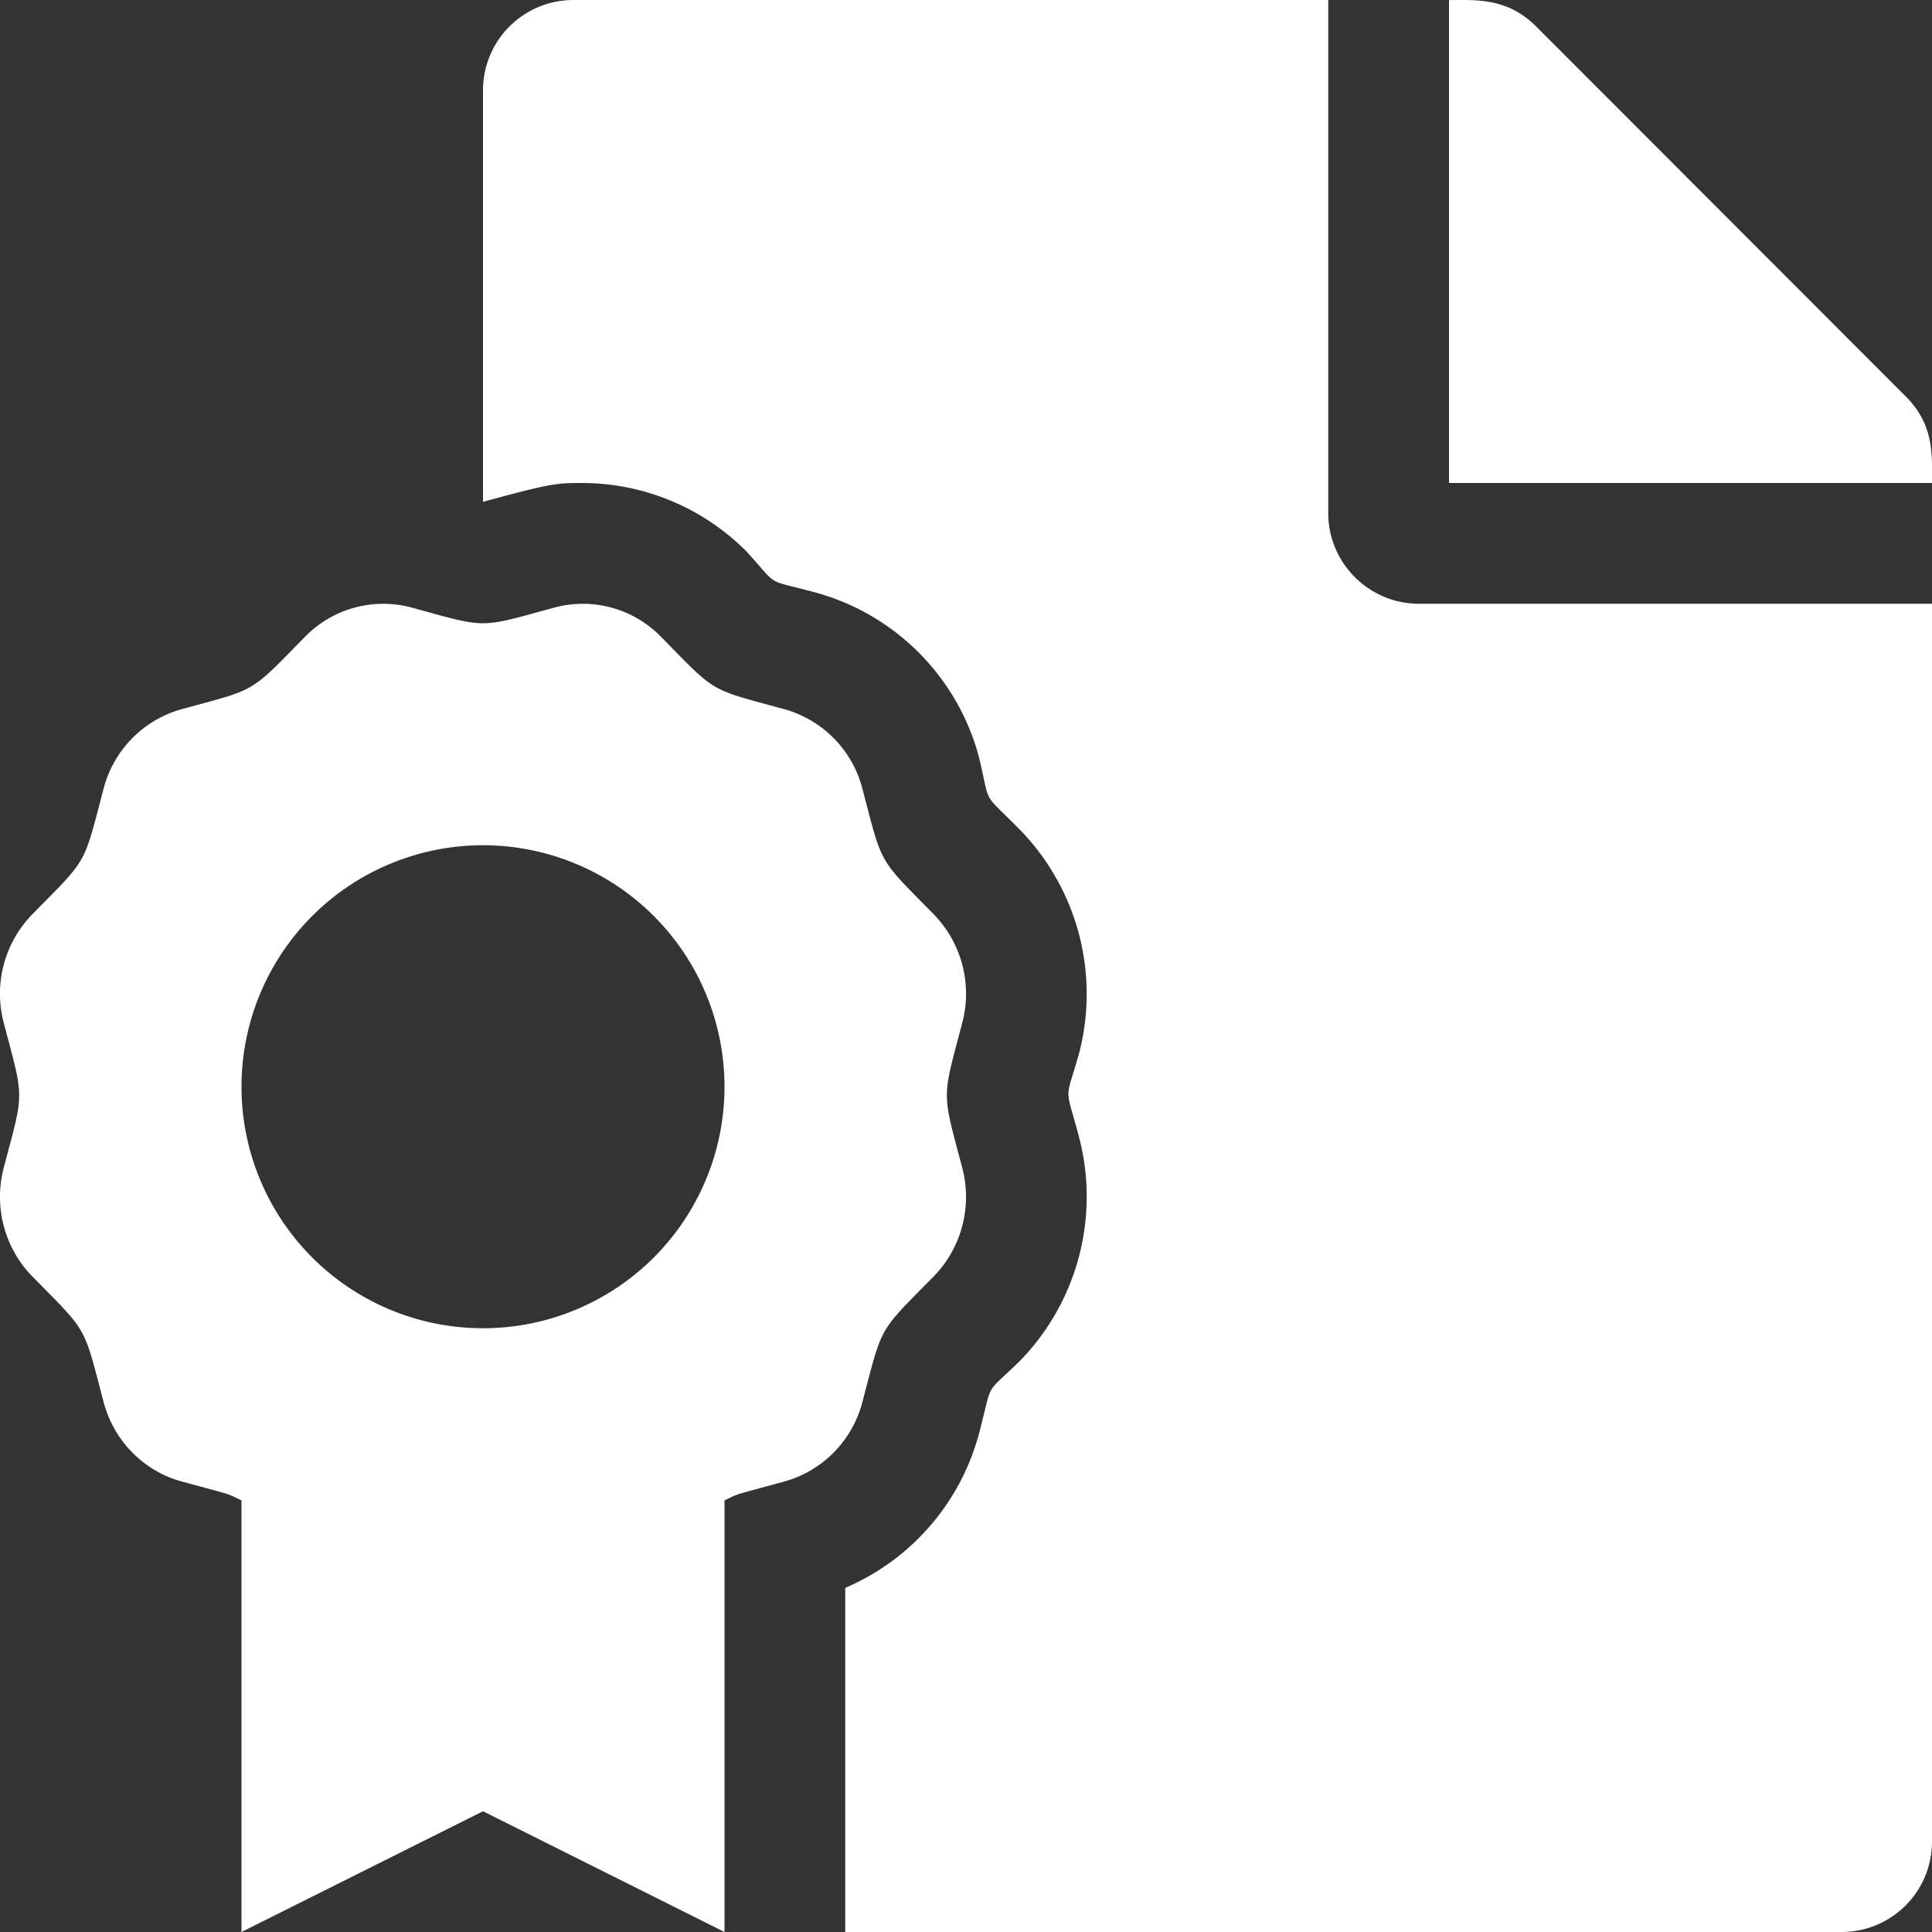
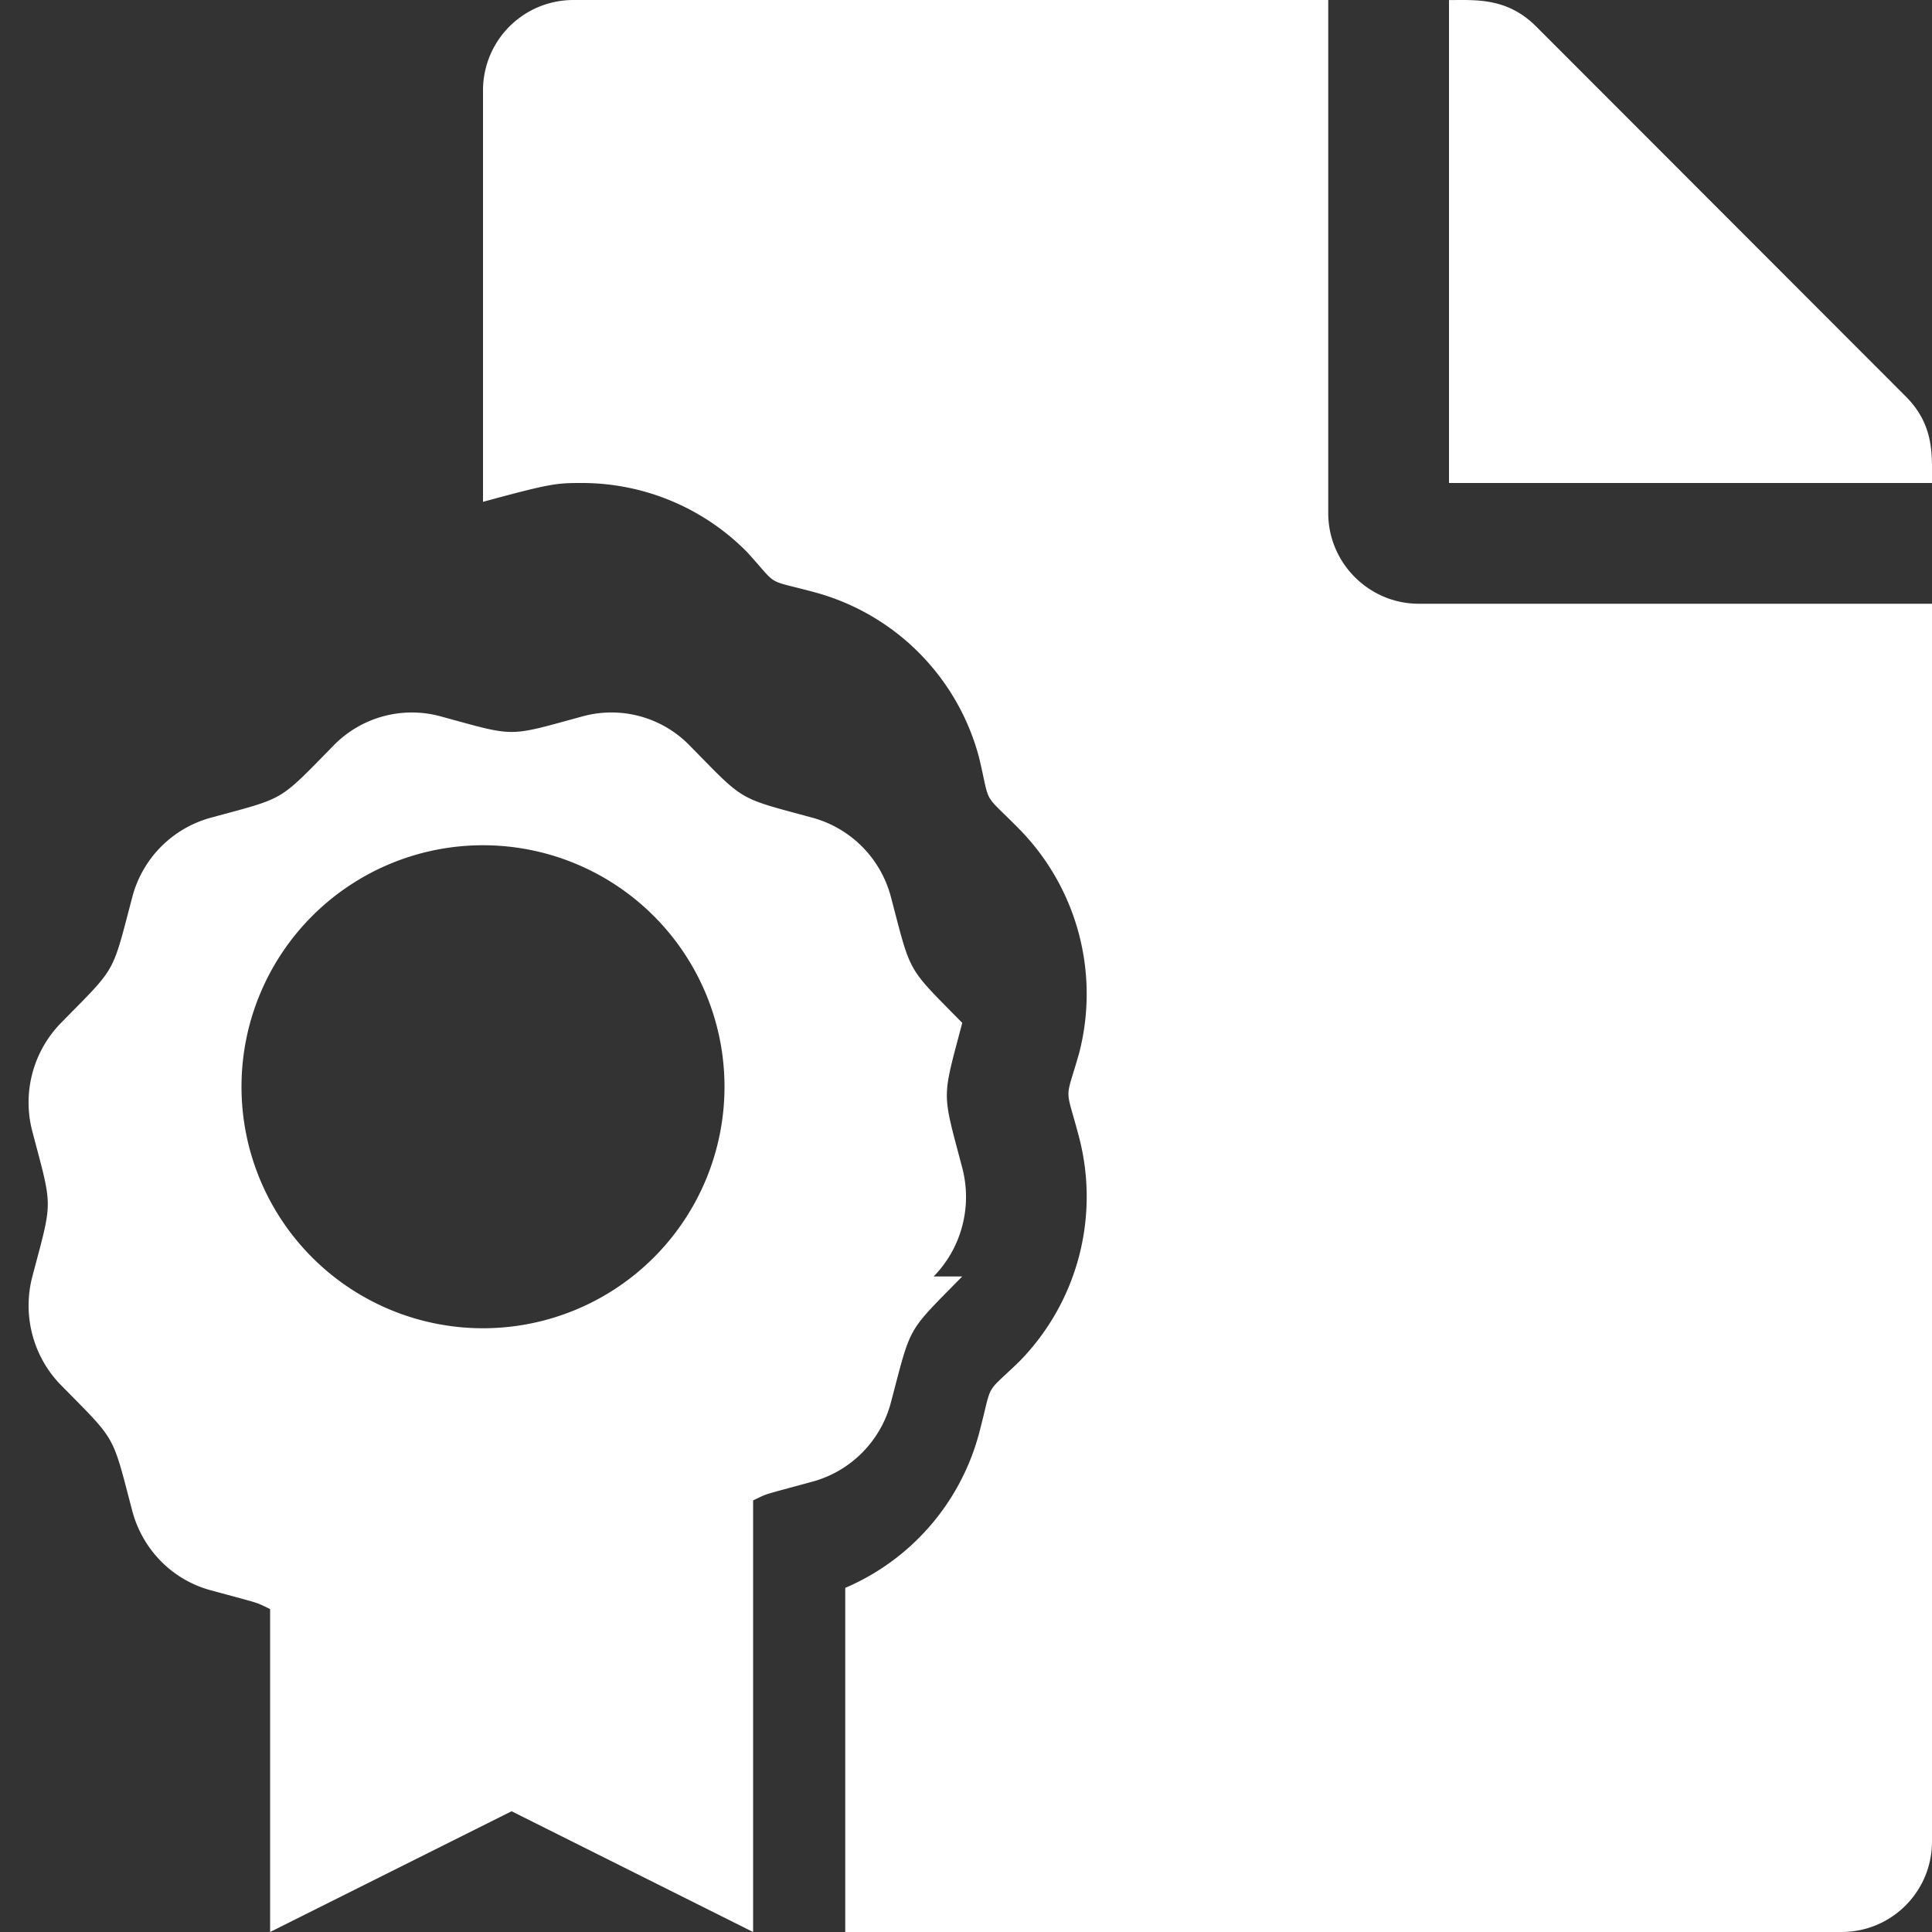
<svg xmlns="http://www.w3.org/2000/svg" xmlns:xlink="http://www.w3.org/1999/xlink" width="32" height="32" viewBox="0 0 32 32">
  <rect x="0" y="0" width="32" height="32" fill="#333333" stroke="none" />
  <title>Fill 1</title>
  <defs>
-     <path d="M22 36a4 4 0 1 1 0-8 4 4 0 0 1 0 8m7.464-.858c.462-.47.643-1.156.474-1.799-.34-1.29-.34-1.109 0-2.401a1.885 1.885 0 0 0-.474-1.8c-.929-.945-.84-.788-1.18-2.079a1.846 1.846 0 0 0-1.294-1.317c-1.267-.345-1.115-.256-2.043-1.2a1.807 1.807 0 0 0-1.767-.482c-1.27.346-1.092.345-2.36 0a1.809 1.809 0 0 0-1.767.482c-.932.948-.781.856-2.043 1.2a1.847 1.847 0 0 0-1.294 1.317c-.342 1.296-.25 1.133-1.18 2.08a1.885 1.885 0 0 0-.474 1.799c.341 1.294.34 1.112 0 2.4-.169.643.012 1.33.474 1.8.928.944.84.788 1.18 2.08.169.642.662 1.144 1.294 1.316.894.244.72.186.99.313V46l4-2 4 2v-7.149c.269-.126.095-.068.99-.312a1.847 1.847 0 0 0 1.294-1.317c.342-1.296.25-1.133 1.18-2.08M36 22.5V14H23.5c-.831 0-1.5.669-1.5 1.5v6.812C23.144 22 23.224 22 23.653 22a3.84 3.84 0 0 1 2.72 1.143c.546.6.276.437 1.143.673a3.857 3.857 0 0 1 2.702 2.737c.195.825.038.542.672 1.187a3.898 3.898 0 0 1 .982 3.71c-.235.827-.232.501 0 1.383a3.898 3.898 0 0 1-.981 3.71c-.603.586-.44.306-.672 1.188A3.866 3.866 0 0 1 28 40.3V46h16.5c.831 0 1.5-.669 1.5-1.5V24h-8.5c-.825 0-1.5-.675-1.5-1.5m9.562-1.937l-6.118-6.124c-.482-.482-1-.438-1.444-.438V22h8c0-.47.04-.96-.438-1.437" id="a" />
+     <path d="M22 36a4 4 0 1 1 0-8 4 4 0 0 1 0 8m7.464-.858c.462-.47.643-1.156.474-1.799-.34-1.29-.34-1.109 0-2.401c-.929-.945-.84-.788-1.18-2.079a1.846 1.846 0 0 0-1.294-1.317c-1.267-.345-1.115-.256-2.043-1.2a1.807 1.807 0 0 0-1.767-.482c-1.27.346-1.092.345-2.36 0a1.809 1.809 0 0 0-1.767.482c-.932.948-.781.856-2.043 1.2a1.847 1.847 0 0 0-1.294 1.317c-.342 1.296-.25 1.133-1.18 2.08a1.885 1.885 0 0 0-.474 1.799c.341 1.294.34 1.112 0 2.4-.169.643.012 1.33.474 1.8.928.944.84.788 1.18 2.08.169.642.662 1.144 1.294 1.316.894.244.72.186.99.313V46l4-2 4 2v-7.149c.269-.126.095-.068.99-.312a1.847 1.847 0 0 0 1.294-1.317c.342-1.296.25-1.133 1.18-2.08M36 22.5V14H23.5c-.831 0-1.5.669-1.5 1.5v6.812C23.144 22 23.224 22 23.653 22a3.84 3.84 0 0 1 2.72 1.143c.546.6.276.437 1.143.673a3.857 3.857 0 0 1 2.702 2.737c.195.825.038.542.672 1.187a3.898 3.898 0 0 1 .982 3.71c-.235.827-.232.501 0 1.383a3.898 3.898 0 0 1-.981 3.71c-.603.586-.44.306-.672 1.188A3.866 3.866 0 0 1 28 40.3V46h16.5c.831 0 1.5-.669 1.5-1.5V24h-8.5c-.825 0-1.5-.675-1.5-1.5m9.562-1.937l-6.118-6.124c-.482-.482-1-.438-1.444-.438V22h8c0-.47.04-.96-.438-1.437" id="a" />
  </defs>
  <use fill="#FFF" xlink:href="#a" transform="translate(-14 -14)" fill-rule="evenodd" />
</svg>